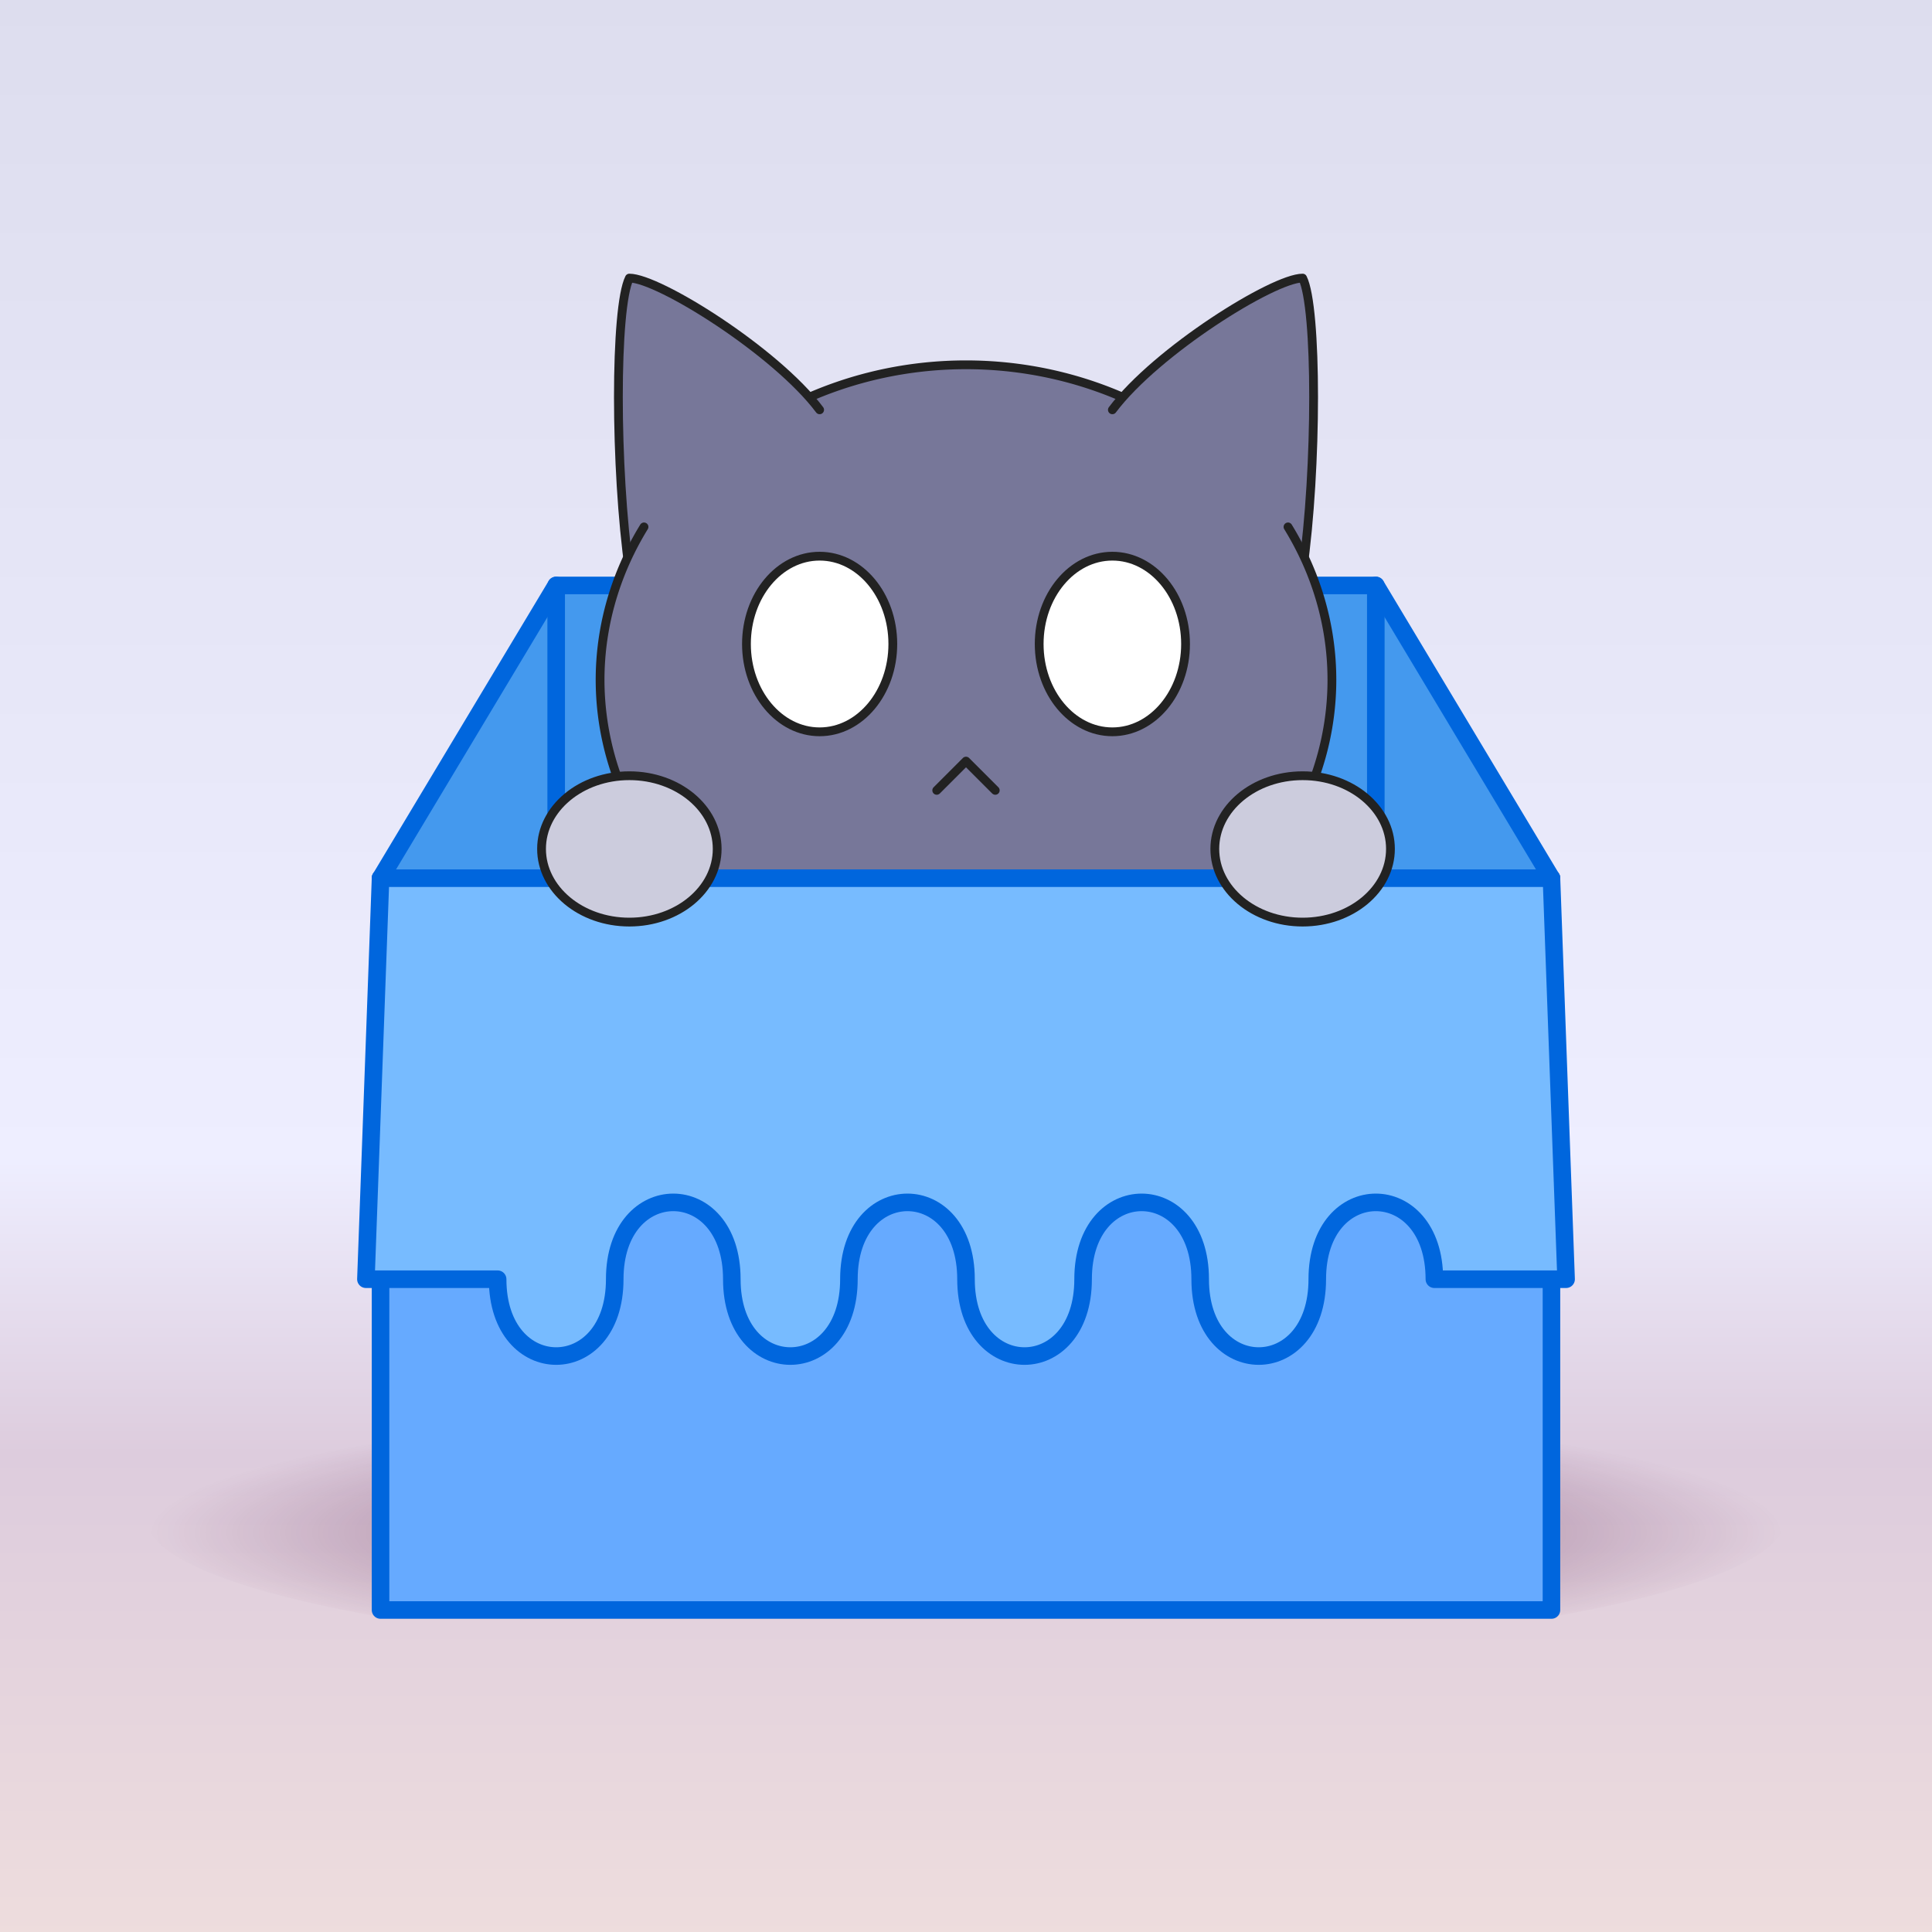
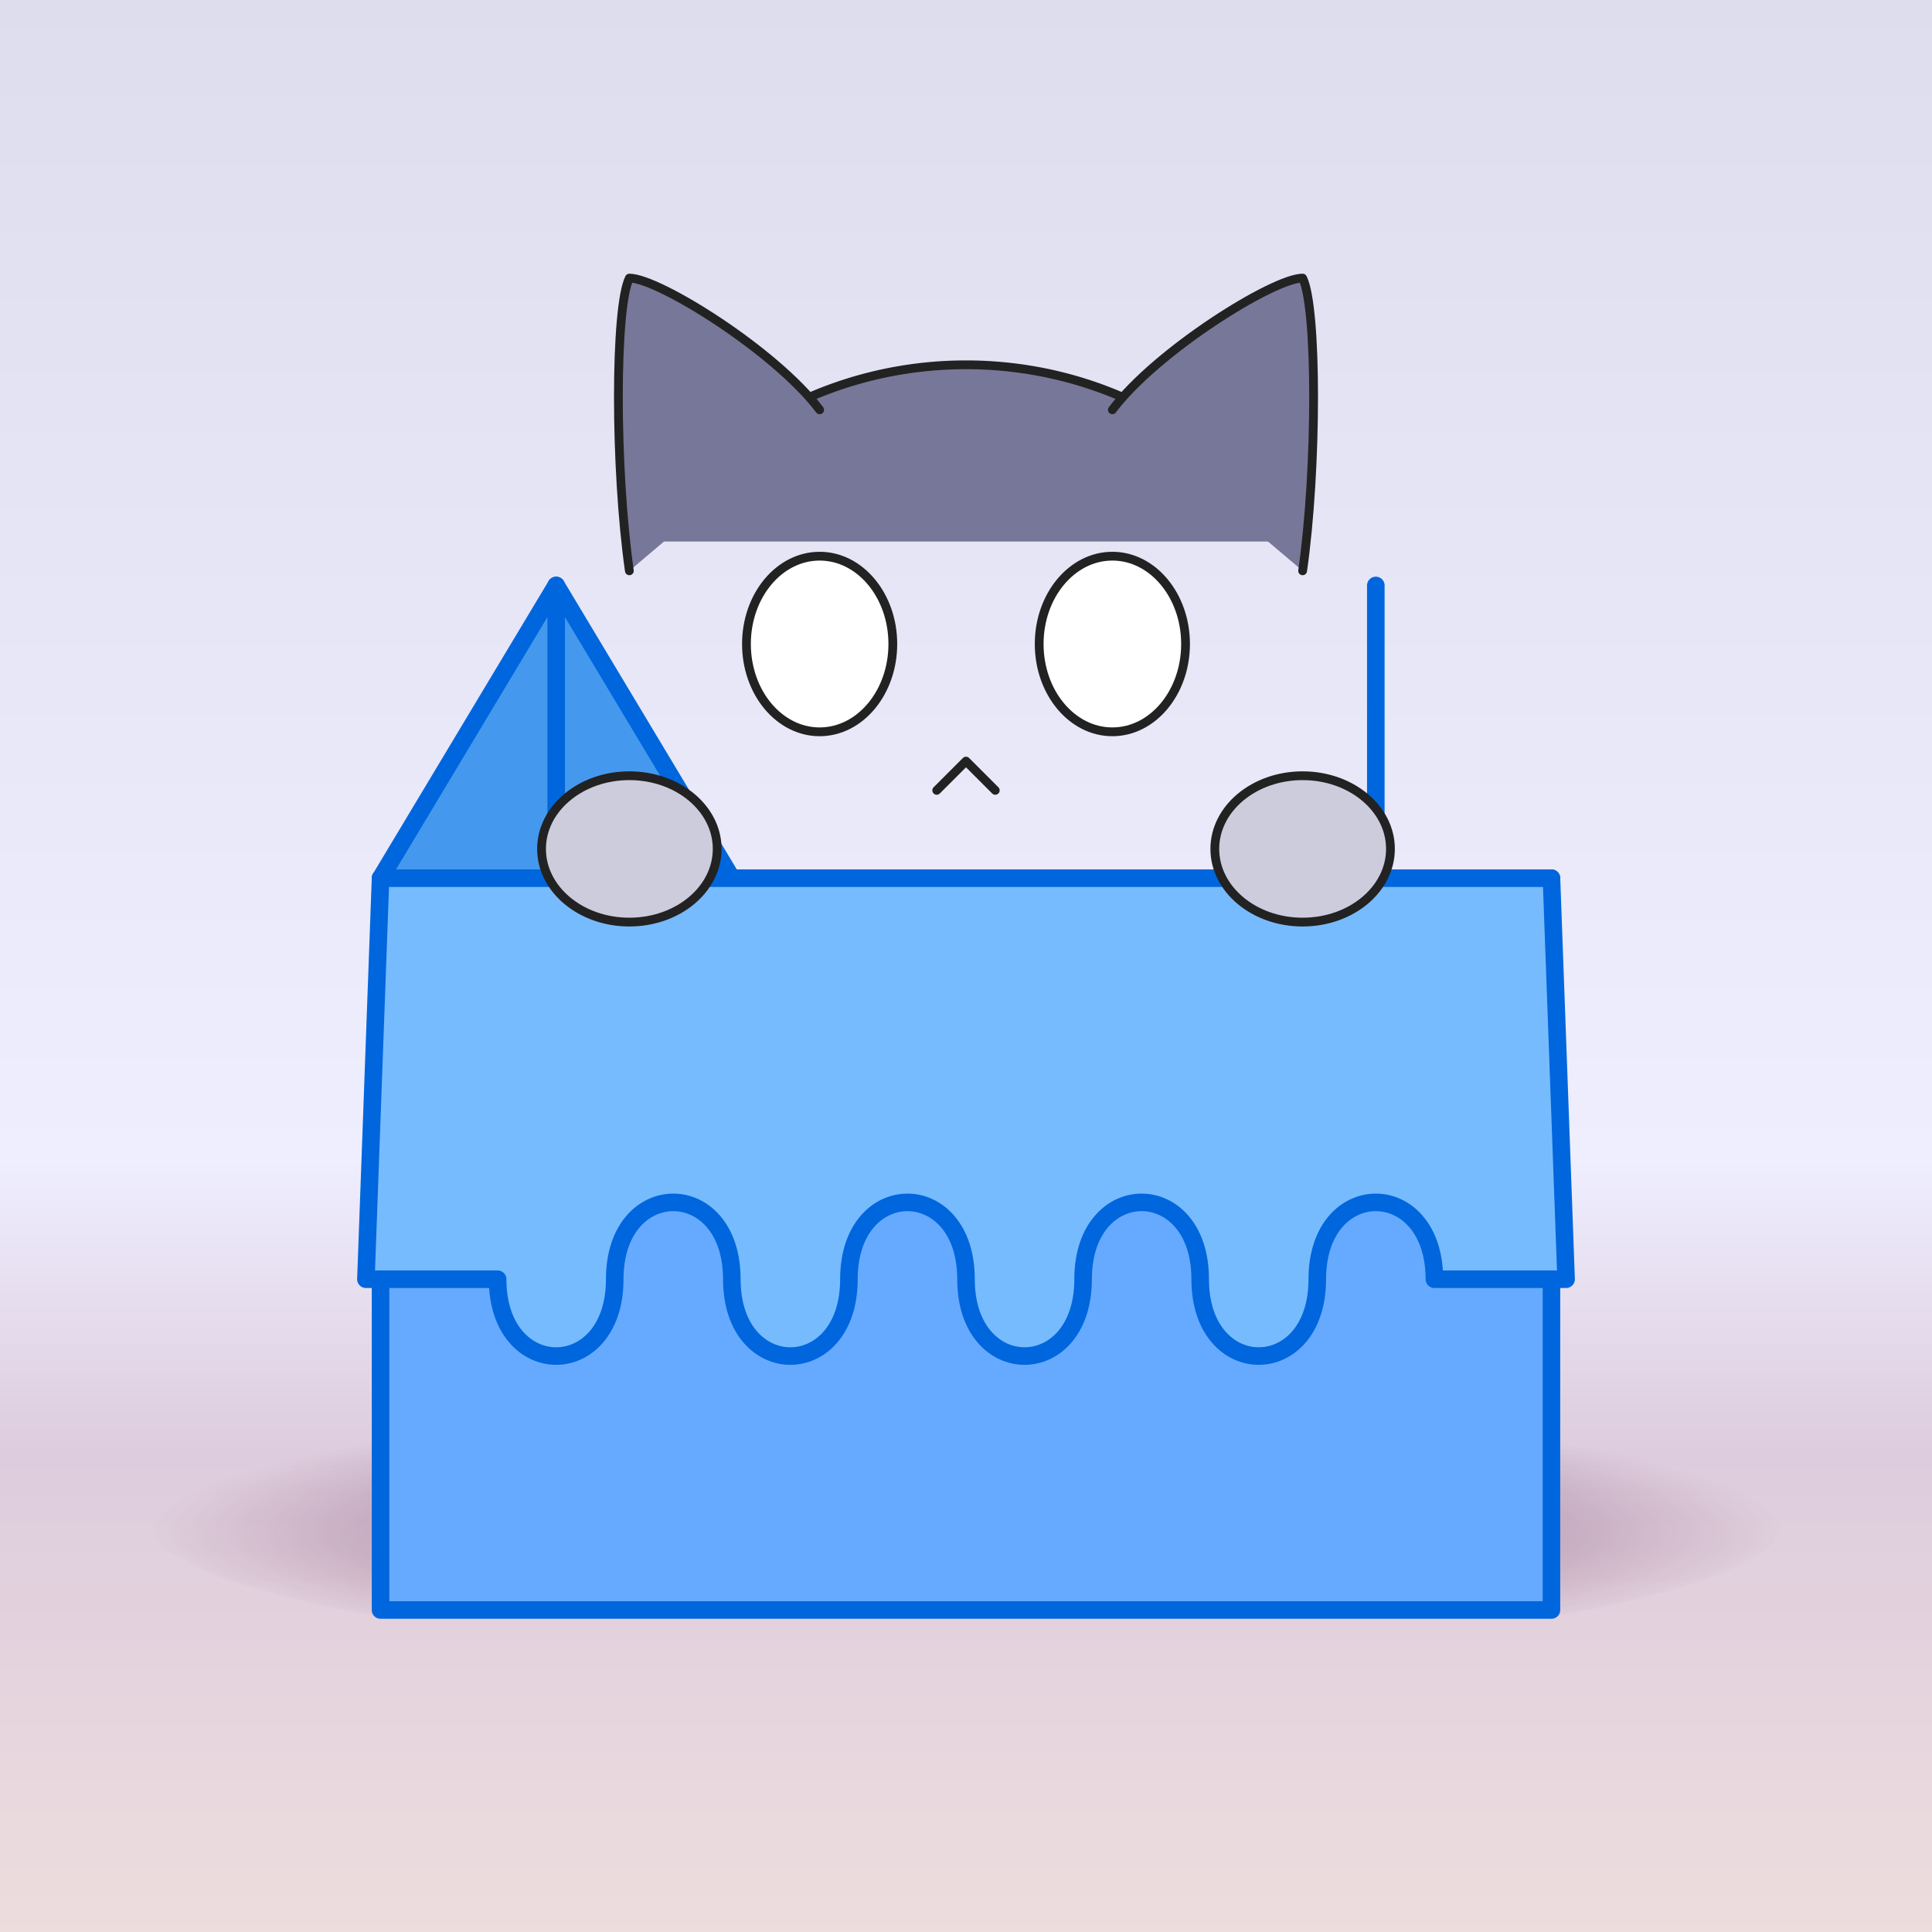
<svg xmlns="http://www.w3.org/2000/svg" viewBox="0 0 330 330" width="800" height="800">
  <rect x="0" y="0" width="330" height="330" fill="#333333" stroke="none" />
  <defs>
    <linearGradient id="back" x1="0" y1="0" x2="0" y2="1">
      <stop stop-color="#dde" offset="0" />
      <stop stop-color="#eef" offset="0.6" />
      <stop stop-color="#dcd" offset="0.75" />
      <stop stop-color="#edd" offset="1" />
    </linearGradient>
    <radialGradient id="shadow" gradientTransform="matrix(1,0,0,1.1,0,0.1)">
      <stop stop-color="#403" stop-opacity="0.6" offset="0" />
      <stop stop-color="#403" stop-opacity="0" offset="1" />
    </radialGradient>
  </defs>
  <rect width="330" height="330" fill="url(#back)" />
  <path d="m64 276 a140 24 0 1 1 202 0" fill="url(#shadow)" />
  <g stroke-linecap="round" stroke-linejoin="round">
    <g stroke="#06d" stroke-width="3">
-       <path d="m65 150 30 -50 h140 l30 50" fill="#49e" />
+       <path d="m65 150 30 -50 l30 50" fill="#49e" />
      <path d="m95 100 v130 h140 v-130" fill="none" />
      <path d="m65 150 h200 v125 h-200 z" fill="#6af" />
    </g>
    <g transform="matrix(2.5,0,0,2.5,65,0)" stroke="#222" stroke-width="0.6">
      <g fill="#779">
        <path d="m18 37 a25 23 0 0 1 44 0" />
        <path d="m30 28 c-3 -4 -11 -9 -13 -9 -1 2 -1 13 0 20" />
        <path d="m50 28 c3 -4 11 -9 13 -9 1 2 1 13 0 20" />
-         <path d="m18 36 a25 22 0 1 0 44 0" />
      </g>
      <path d="m38 54 2 -2 2 2" fill="none" />
      <g fill="#fff">
        <ellipse cx="30" cy="44" rx="5" ry="6" />
        <ellipse cx="50" cy="44" rx="5" ry="6" />
      </g>
    </g>
    <path d="m65 150 -2.5 68.5 h22.5 c0 17.5 20 17.5 20 0 s20 -17.5 20 0 20 17.5 20 0 20 -17.5 20 0 20 17.5 20 0 20 -17.5 20 0 20 17.5 20 0 20 -17.5 20 0 h22.5 l-2.5 -68.5 z" fill="#7bf" stroke="#06d" stroke-width="3" />
    <g transform="matrix(2.5,0,0,2.5,65,0)" fill="#ccd" stroke="#222" stroke-width="0.6">
      <ellipse cx="17" cy="58" rx="6" ry="5" />
      <ellipse cx="63" cy="58" rx="6" ry="5" />
    </g>
  </g>
</svg>